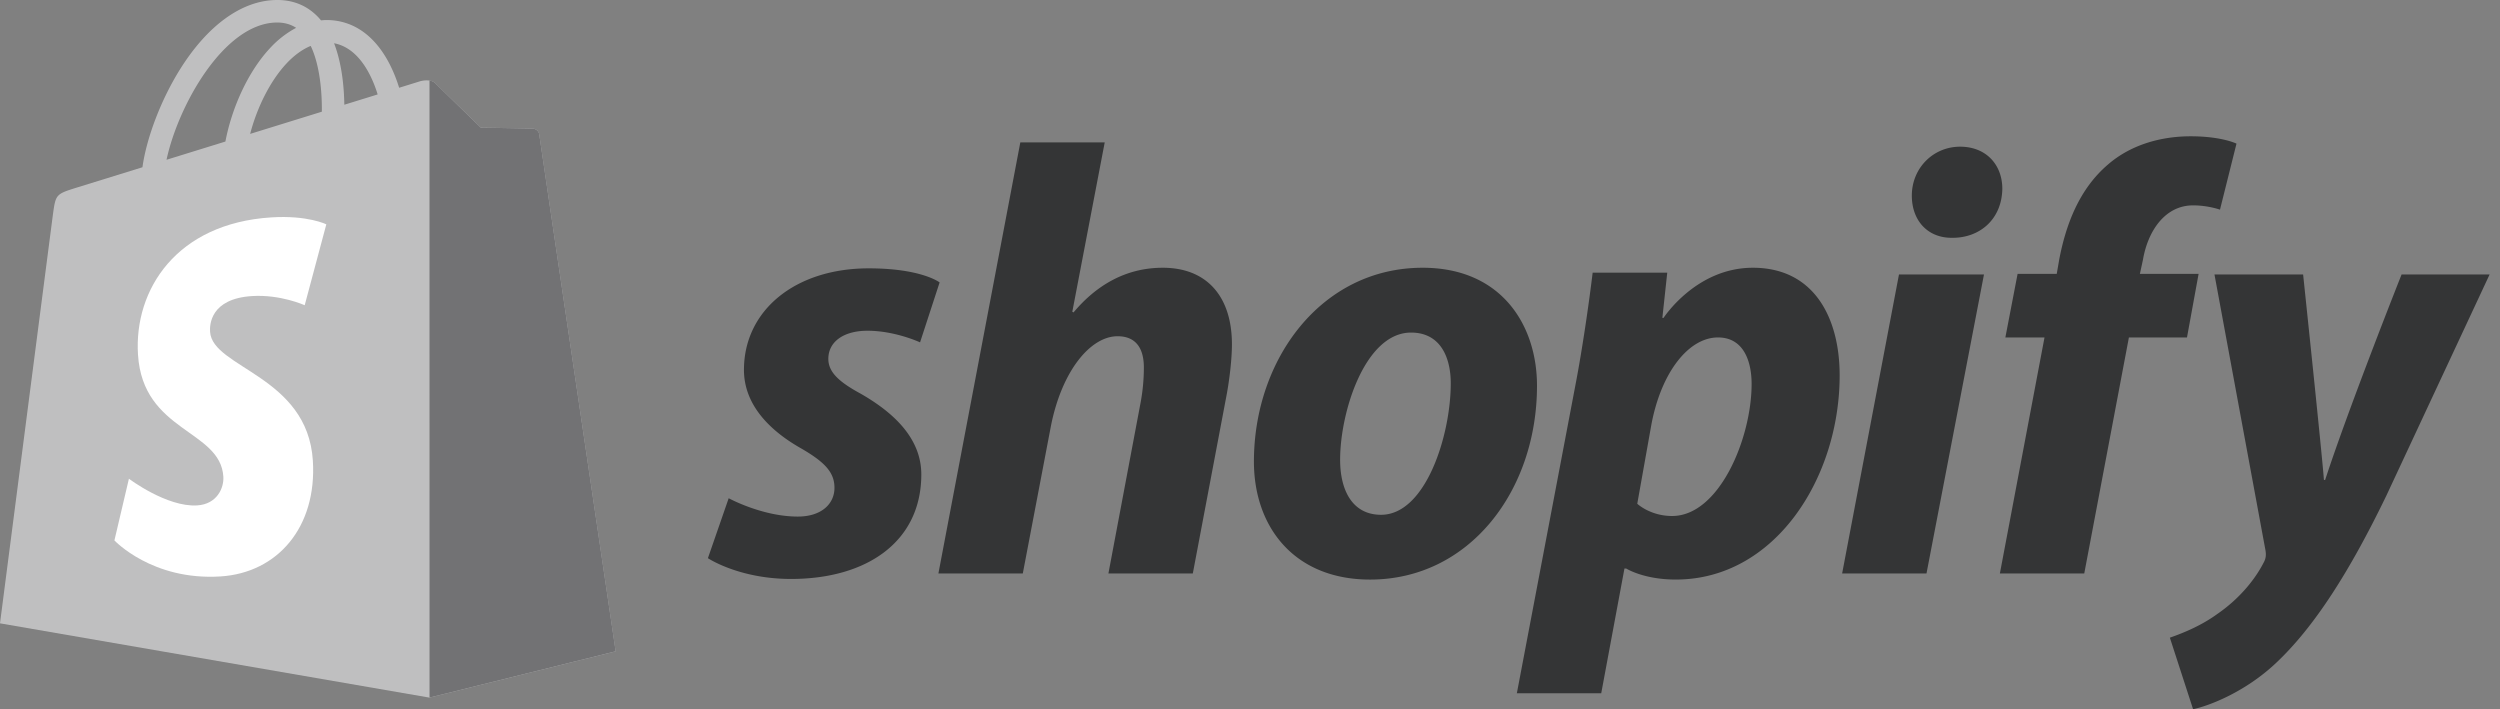
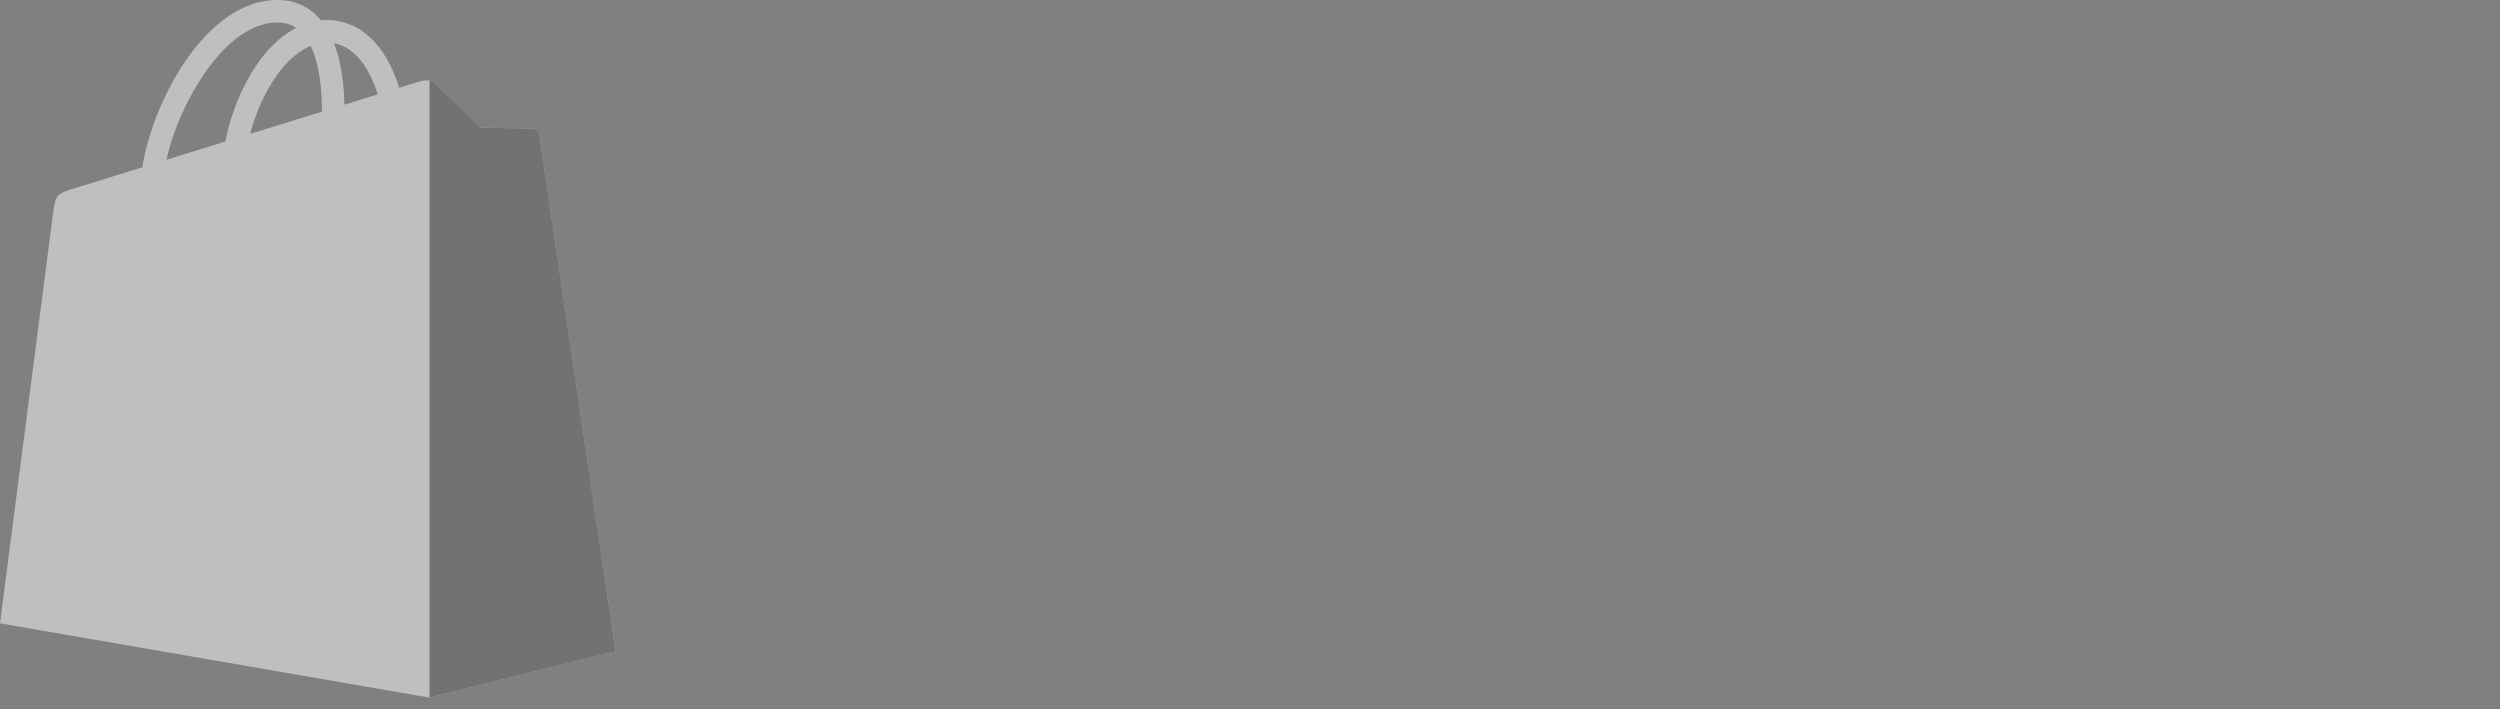
<svg xmlns="http://www.w3.org/2000/svg" width="141" height="40" fill="none">
  <rect width="100%" height="100%" fill="#808080" stroke="none" />
  <g clip-path="url(#clip0)">
    <path d="M30.41 7.576a.382.382 0 0 0-.345-.32c-.143-.013-2.943-.055-2.943-.055s-2.343-2.275-2.574-2.507c-.232-.231-.684-.161-.86-.109l-1.176.365c-.123-.4-.305-.891-.563-1.384-.834-1.592-2.056-2.433-3.531-2.436h-.006c-.102 0-.204.01-.307.019a4.458 4.458 0 0 0-.133-.154C17.33.307 16.505-.028 15.517.002c-1.905.054-3.804 1.43-5.343 3.876-1.083 1.72-1.907 3.881-2.14 5.555L4.28 10.595c-1.105.347-1.14.381-1.284 1.422C2.89 12.806 0 35.156 0 35.156l24.222 4.19 10.499-2.61s-4.283-28.96-4.31-29.159Zm-9.11-2.25-1.88.581c-.015-.965-.13-2.307-.579-3.468C20.287 2.713 21 4.35 21.3 5.325Zm-3.148.974-4.044 1.252c.391-1.497 1.132-2.986 2.043-3.963.338-.364.812-.769 1.373-1 .527 1.1.641 2.658.628 3.711Zm-2.597-5.03c.448-.01.825.089 1.147.3a5.516 5.516 0 0 0-1.48 1.153c-1.211 1.299-2.139 3.315-2.509 5.26L9.392 9.011c.656-3.061 3.222-7.656 6.164-7.74Z" fill="#BFBFC0" />
    <path d="M30.066 7.256c-.142-.012-2.944-.054-2.944-.054S24.78 4.927 24.55 4.695a.572.572 0 0 0-.326-.15l.002 34.798 10.497-2.609s-4.283-28.958-4.31-29.157a.383.383 0 0 0-.346-.32Z" fill="#727274" />
-     <path d="m18.404 12.654-1.219 4.561s-1.36-.618-2.972-.517c-2.364.15-2.39 1.64-2.365 2.015.128 2.04 5.495 2.485 5.797 7.264.237 3.76-1.995 6.331-5.21 6.534-3.858.244-5.982-2.032-5.982-2.032L7.271 27s2.138 1.613 3.85 1.505c1.117-.07 1.517-.98 1.476-1.623-.168-2.66-4.538-2.504-4.814-6.877-.233-3.679 2.184-7.408 7.516-7.744 2.054-.132 3.105.392 3.105.392Z" fill="#fff" />
-     <path d="M48.546 22.206c-1.207-.655-1.828-1.207-1.828-1.966 0-.966.862-1.586 2.208-1.586 1.566 0 2.965.655 2.965.655l1.103-3.38s-1.014-.794-4-.794c-4.155 0-7.035 2.38-7.035 5.725 0 1.897 1.345 3.345 3.138 4.38 1.45.826 1.967 1.413 1.967 2.275 0 .896-.725 1.62-2.07 1.62-2.003 0-3.896-1.034-3.896-1.034l-1.172 3.38s1.748 1.172 4.69 1.172c4.276 0 7.346-2.103 7.346-5.897-.002-2.033-1.553-3.482-3.416-4.55ZM65.582 15.101c-2.103 0-3.759 1-5.034 2.518l-.07-.035 1.828-9.552h-4.76l-4.62 24.311h4.76l1.585-8.31c.62-3.138 2.242-5.069 3.76-5.069 1.068 0 1.483.725 1.483 1.76a10.9 10.9 0 0 1-.207 2.103l-1.793 9.518h4.76l1.861-9.829c.207-1.035.346-2.275.346-3.103-.002-2.69-1.416-4.312-3.899-4.312ZM80.238 15.101c-5.725 0-9.517 5.173-9.517 10.932 0 3.69 2.275 6.655 6.552 6.655 5.62 0 9.414-5.035 9.414-10.932 0-3.413-2-6.655-6.449-6.655Zm-2.345 13.933c-1.62 0-2.31-1.38-2.31-3.104 0-2.724 1.414-7.173 4-7.173 1.69 0 2.24 1.449 2.24 2.863 0 2.93-1.412 7.414-3.93 7.414ZM98.86 15.101c-3.212 0-5.035 2.828-5.035 2.828h-.068l.276-2.552h-4.207c-.207 1.725-.587 4.345-.966 6.311l-3.31 17.414h4.759l1.31-7.035h.104s.976.62 2.793.62c5.586 0 9.241-5.723 9.241-11.517 0-3.206-1.414-6.069-4.897-6.069Zm-4.552 14.001c-1.235 0-1.966-.69-1.966-.69l.793-4.448c.552-2.965 2.104-4.932 3.76-4.932 1.448 0 1.896 1.345 1.896 2.622 0 3.069-1.828 7.448-4.483 7.448ZM110.551 8.273c-1.517 0-2.724 1.207-2.724 2.759 0 1.414.896 2.38 2.241 2.38h.069c1.483 0 2.759-1.001 2.794-2.76 0-1.378-.932-2.379-2.38-2.379ZM103.896 32.344h4.758l3.242-16.863h-4.794l-3.206 16.863ZM124.001 15.447h-3.311l.172-.794c.276-1.62 1.242-3.07 2.828-3.07.847 0 1.517.242 1.517.242l.931-3.724s-.828-.414-2.587-.414c-1.69 0-3.378.483-4.655 1.587-1.621 1.379-2.38 3.379-2.759 5.38l-.137.793h-2.208l-.69 3.587h2.208l-2.517 13.31h4.759l2.518-13.31h3.276l.655-3.587ZM135.449 15.481s-2.975 7.495-4.311 11.587h-.069c-.091-1.318-1.173-11.587-1.173-11.587h-5l2.863 15.483c.07.345.035.552-.103.794-.553 1.068-1.484 2.103-2.587 2.862-.897.655-1.897 1.069-2.689 1.345L123.69 40c.966-.207 2.965-1 4.655-2.587 2.173-2.034 4.172-5.172 6.241-9.449l5.828-12.484h-4.965v.001Z" fill="#343536" />
  </g>
  <defs>
    <clipPath id="clip0">
      <path fill="#fff" d="M0 0h140.984v40H0z" />
    </clipPath>
  </defs>
</svg>